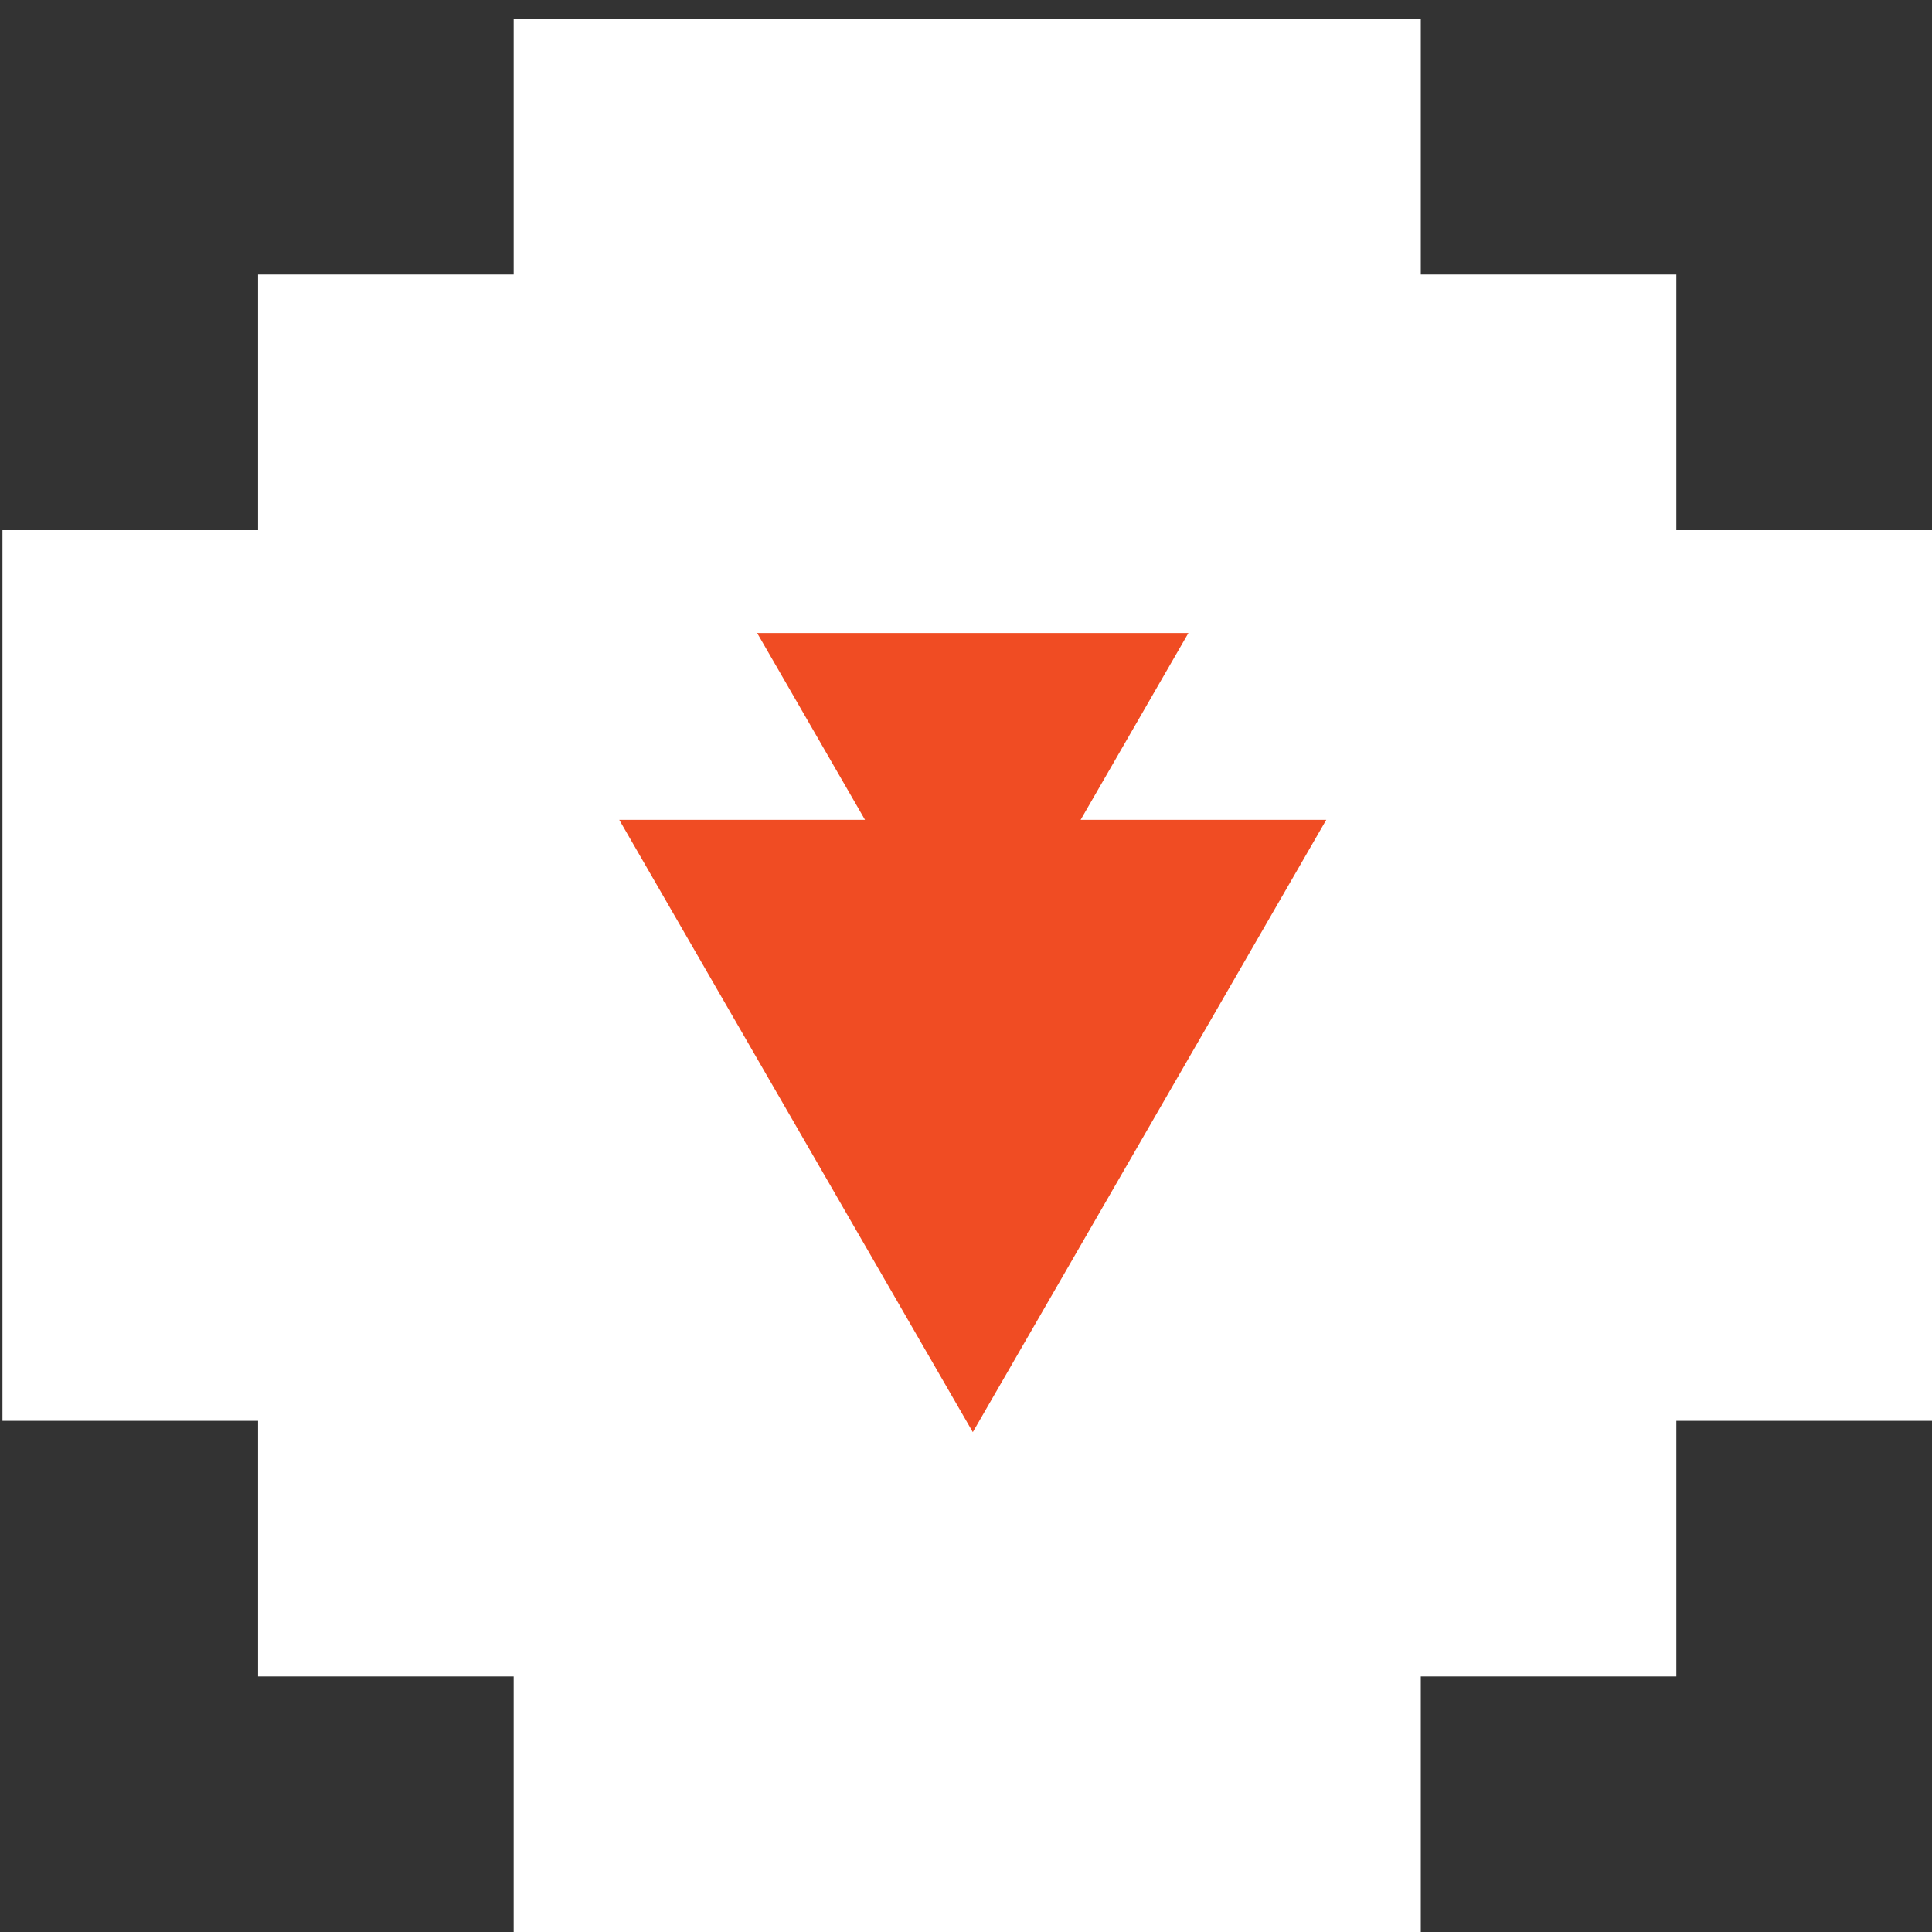
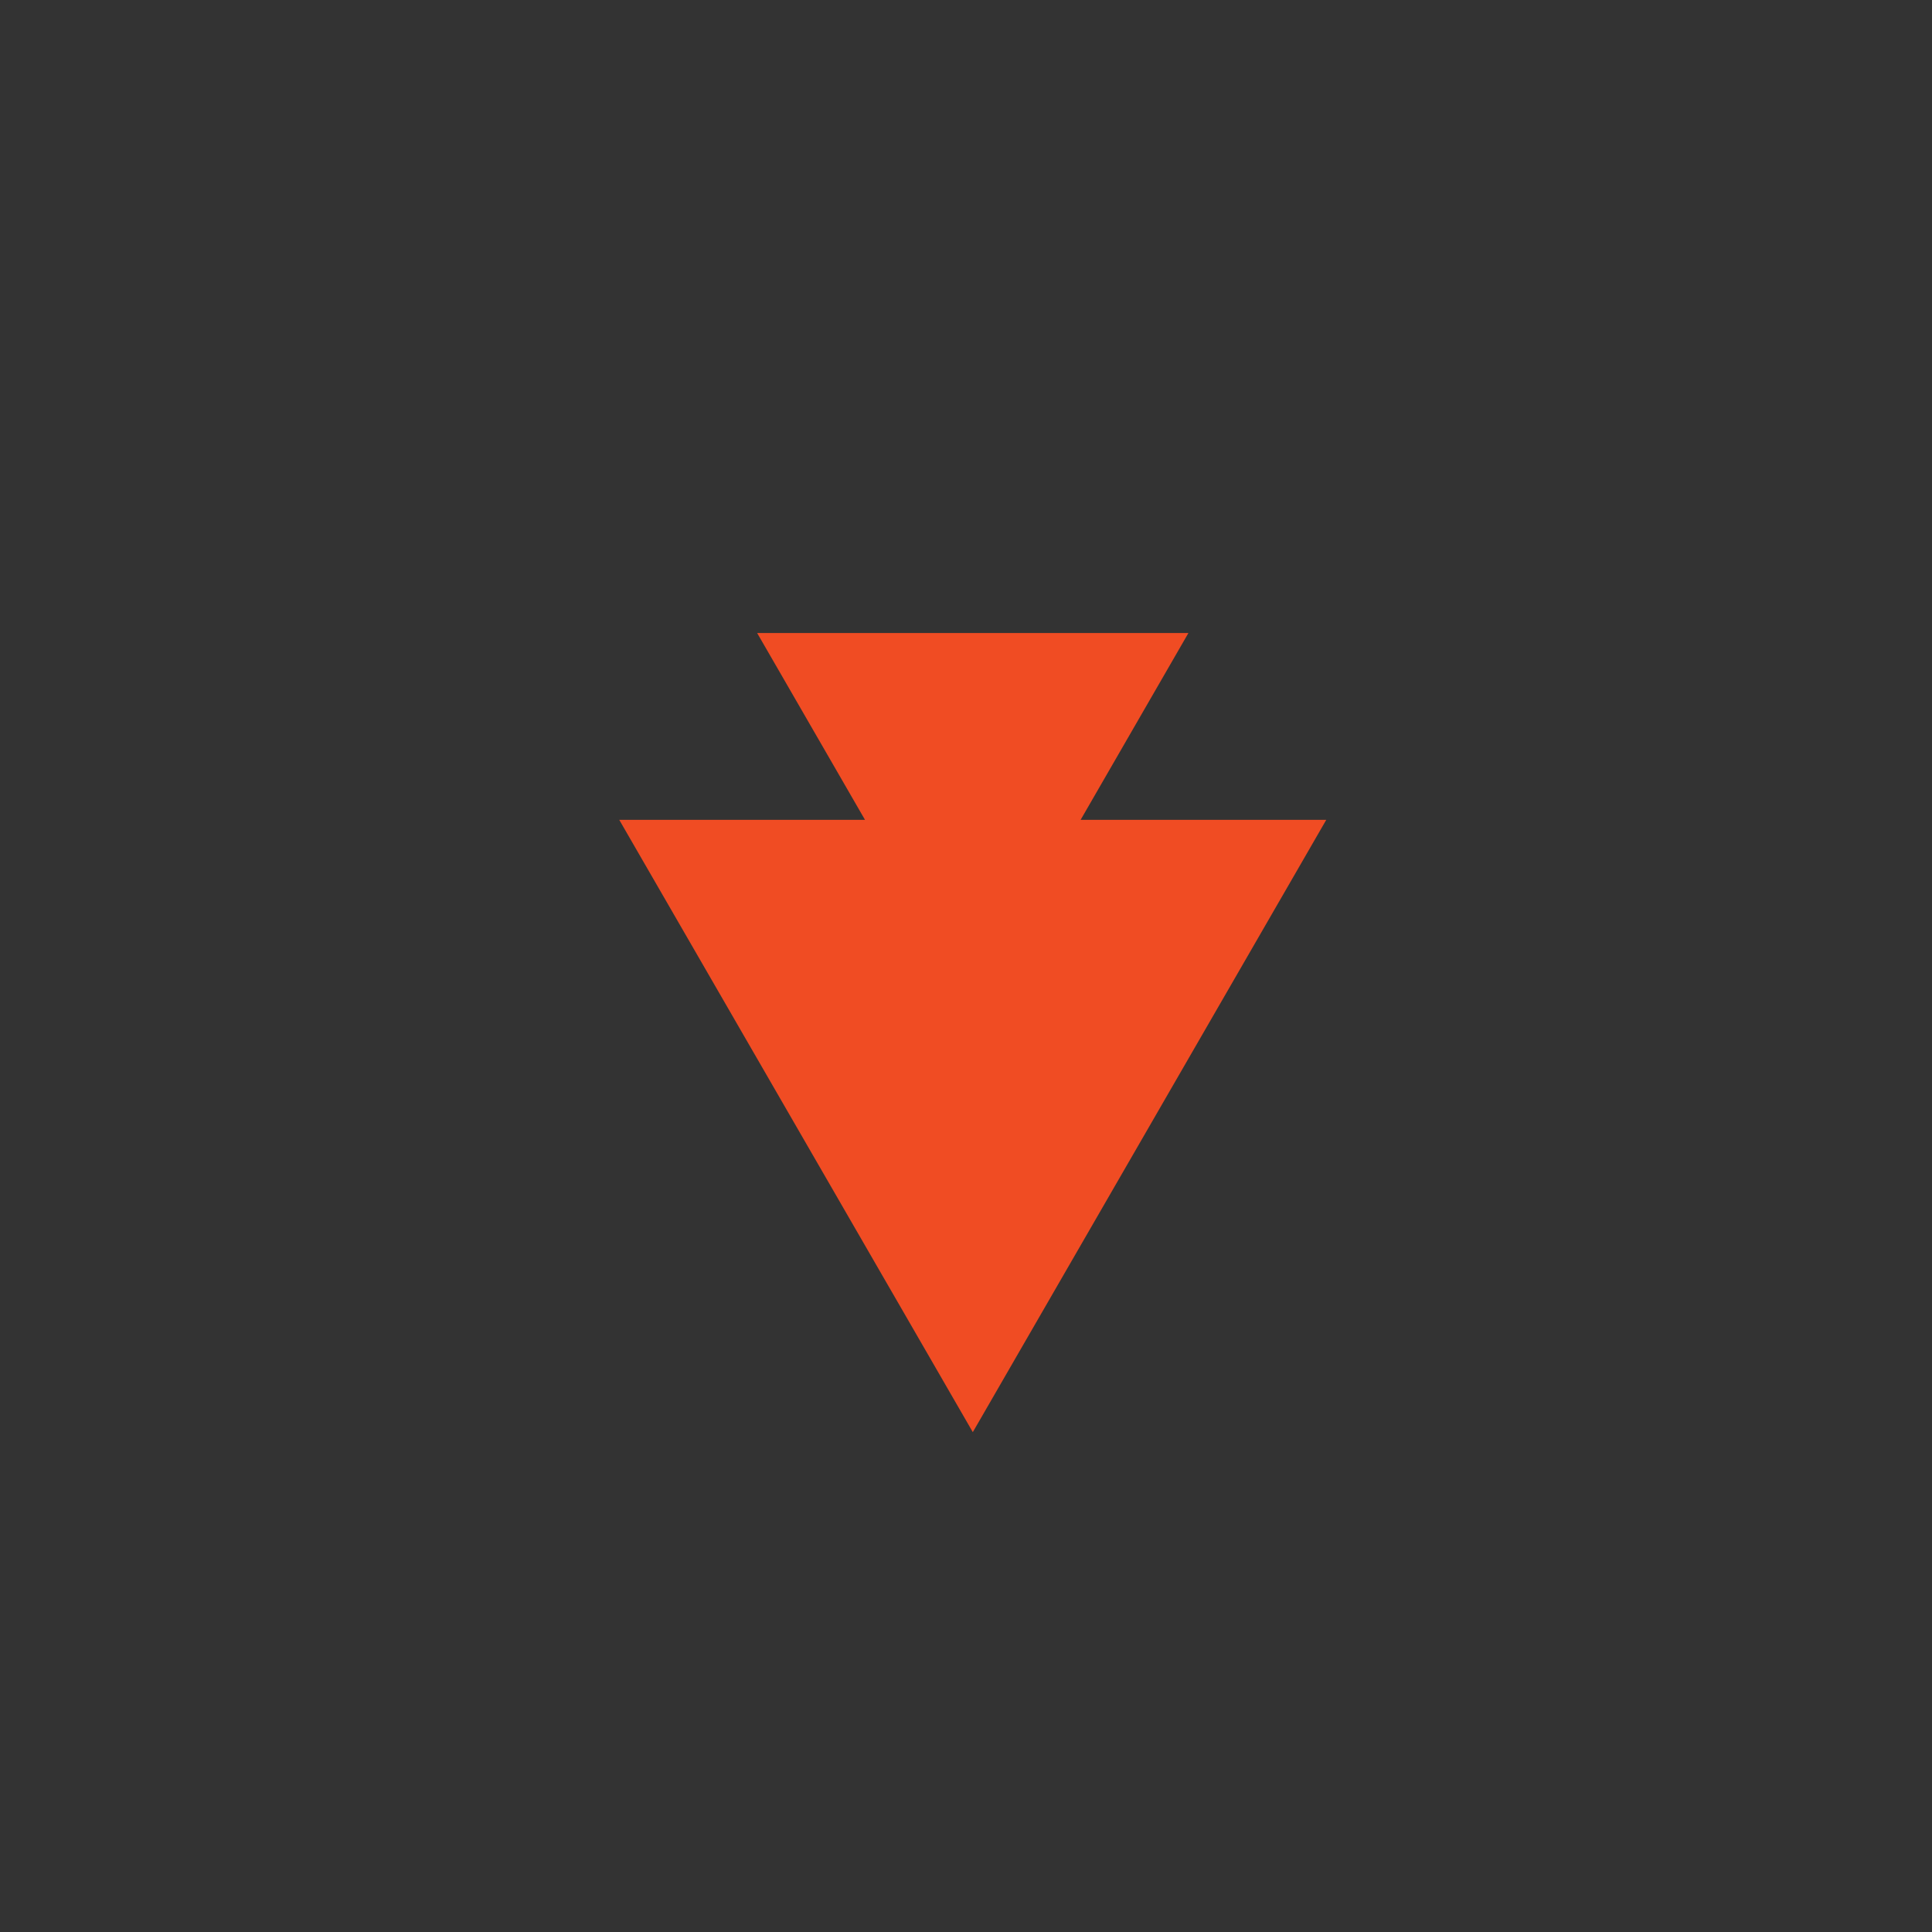
<svg xmlns="http://www.w3.org/2000/svg" version="1.1" id="Layer_1" x="0px" y="0px" width="40px" height="40px" viewBox="0 0 40 40" enable-background="new 0 0 40 40" xml:space="preserve">
  <rect x="0" y="0" width="40" height="40" fill="#333333" stroke="none" />
-   <polygon fill="#FFFFFF" points="40,10.976 34.707,10.976 34.707,5.684 29.416,5.684 29.416,0.392 10.635,0.392 10.635,5.684   5.343,5.684 5.343,10.976 0.051,10.976 0.051,29.417 5.343,29.417 5.343,34.709 10.635,34.709 10.635,40 29.416,40 29.416,34.709   34.707,34.709 34.707,29.417 40,29.417 " />
  <polygon fill="#F04C23" points="22.373,16.974 24.605,13.106 15.676,13.106 17.909,16.974 12.821,16.974 20.141,29.651   27.459,16.974 " />
  <g>
</g>
  <g>
</g>
  <g>
</g>
  <g>
</g>
  <g>
</g>
  <g>
</g>
</svg>